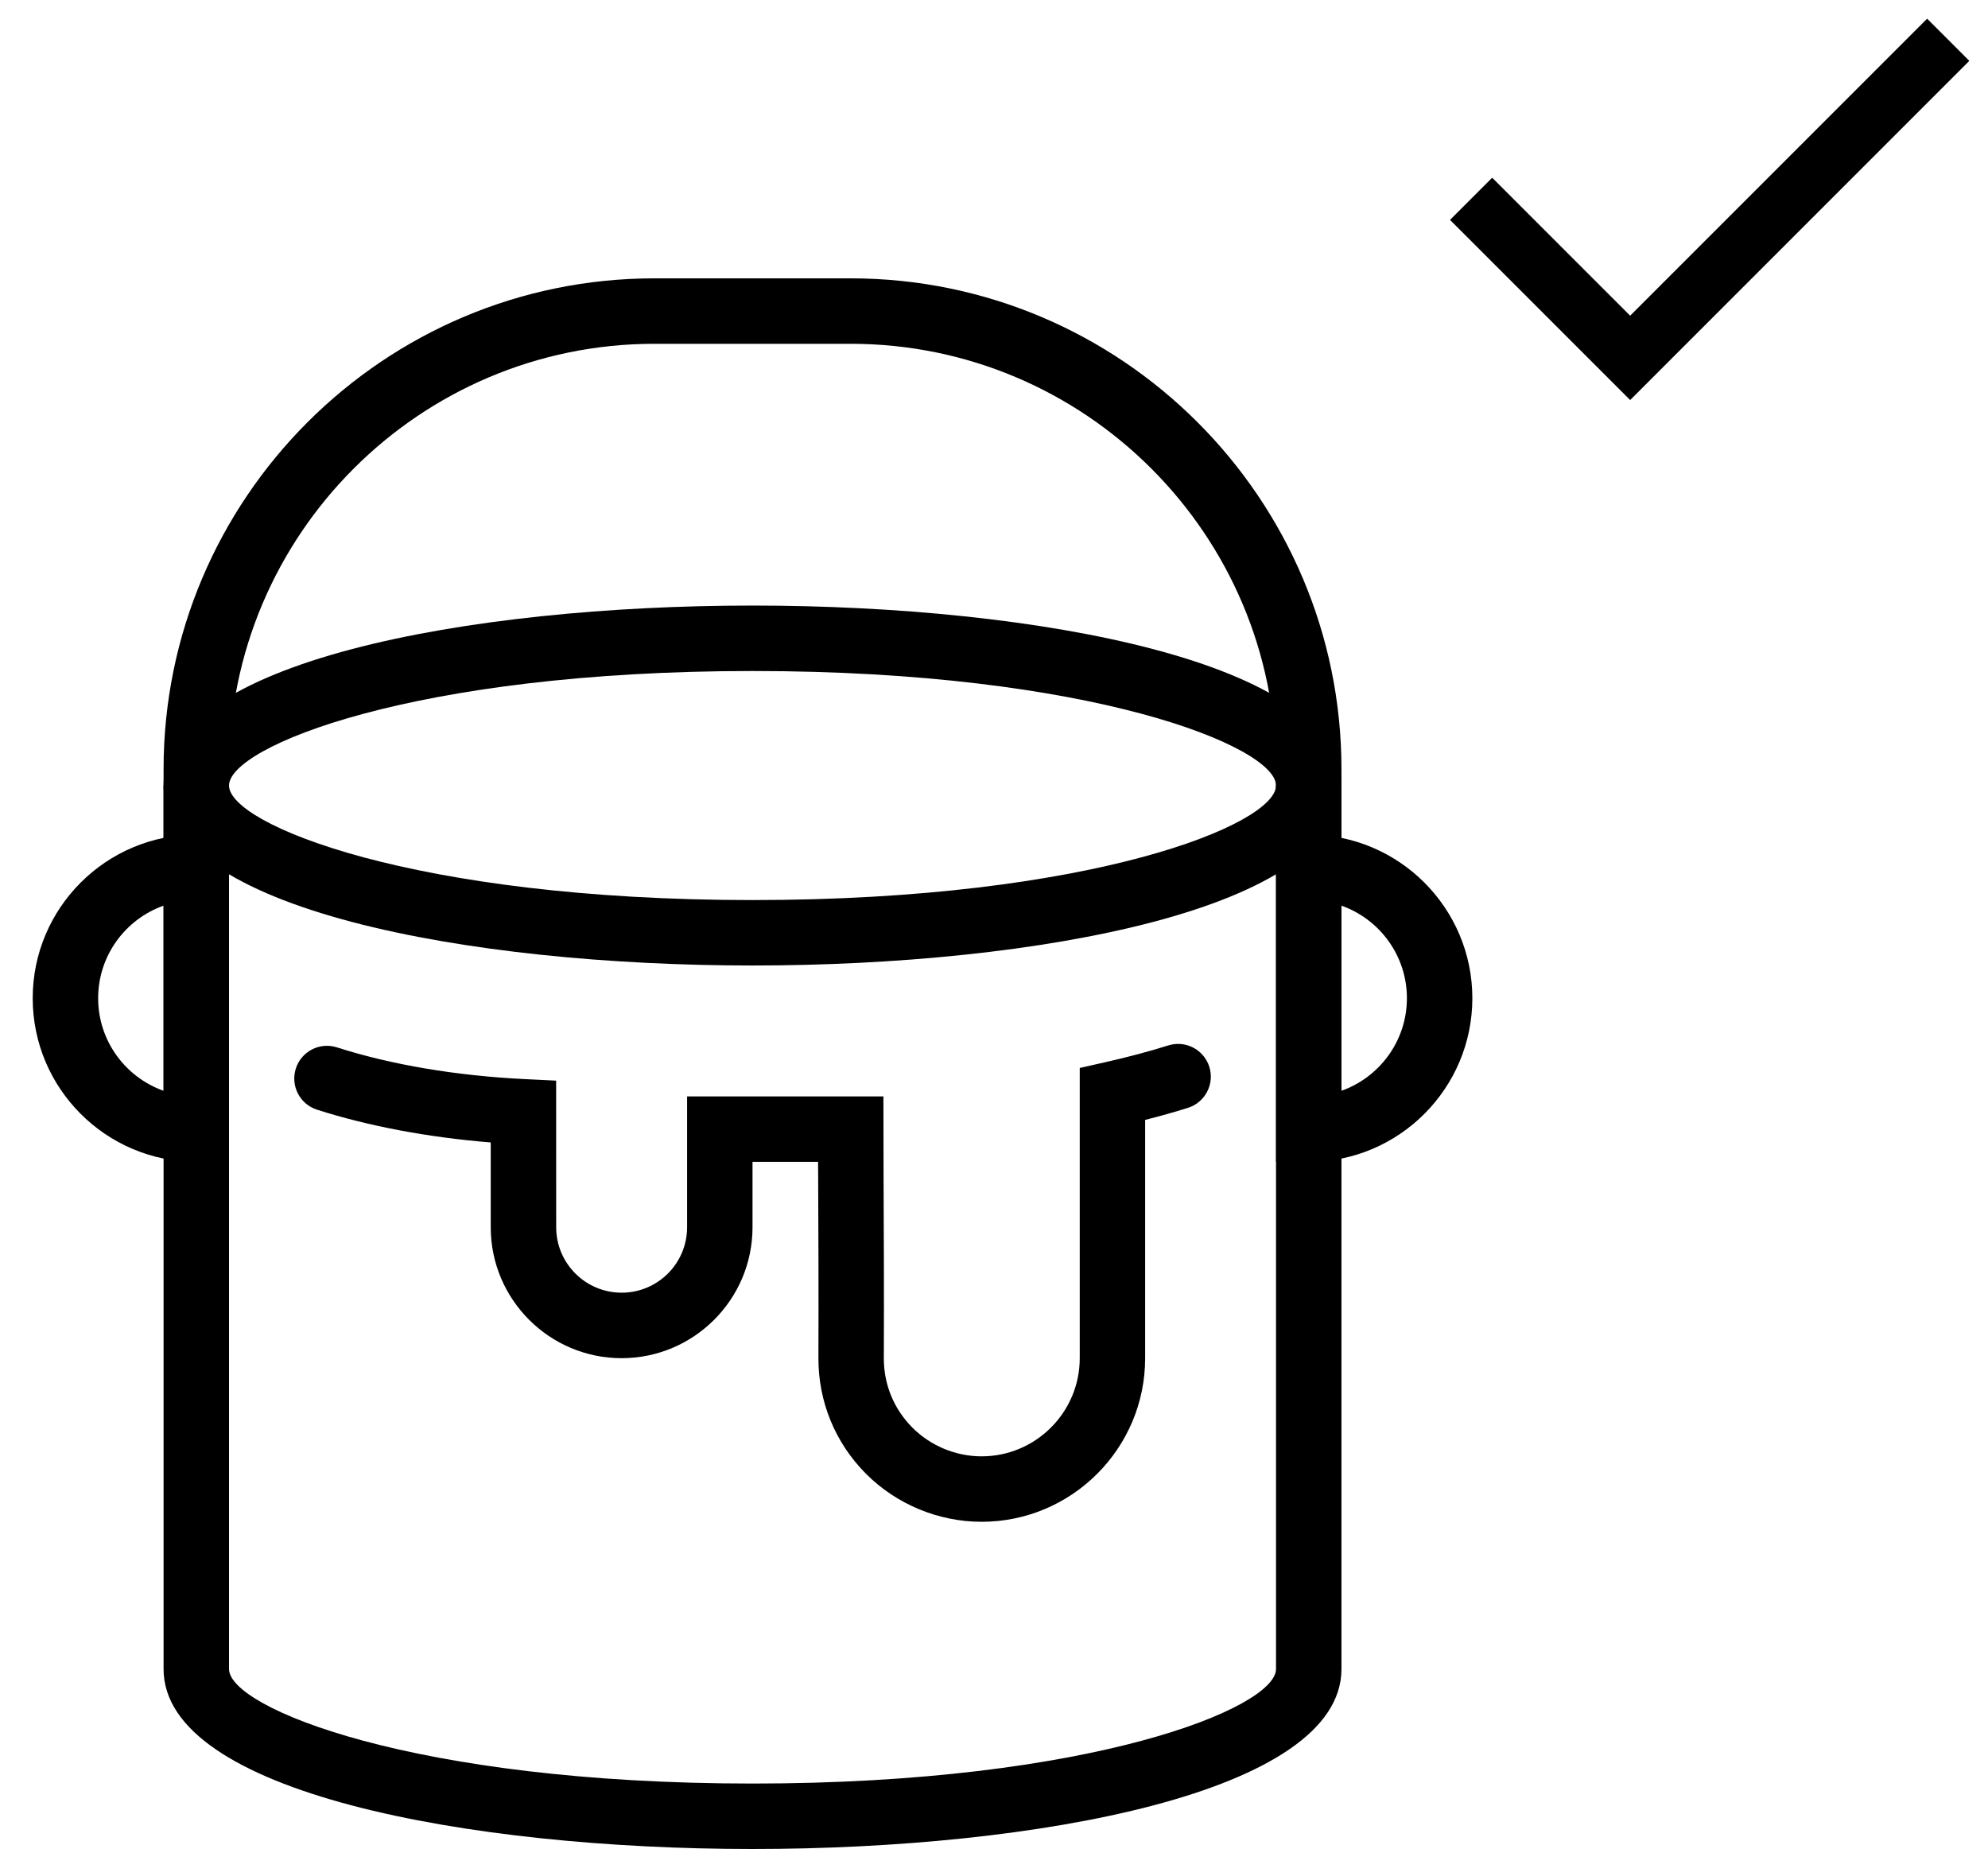
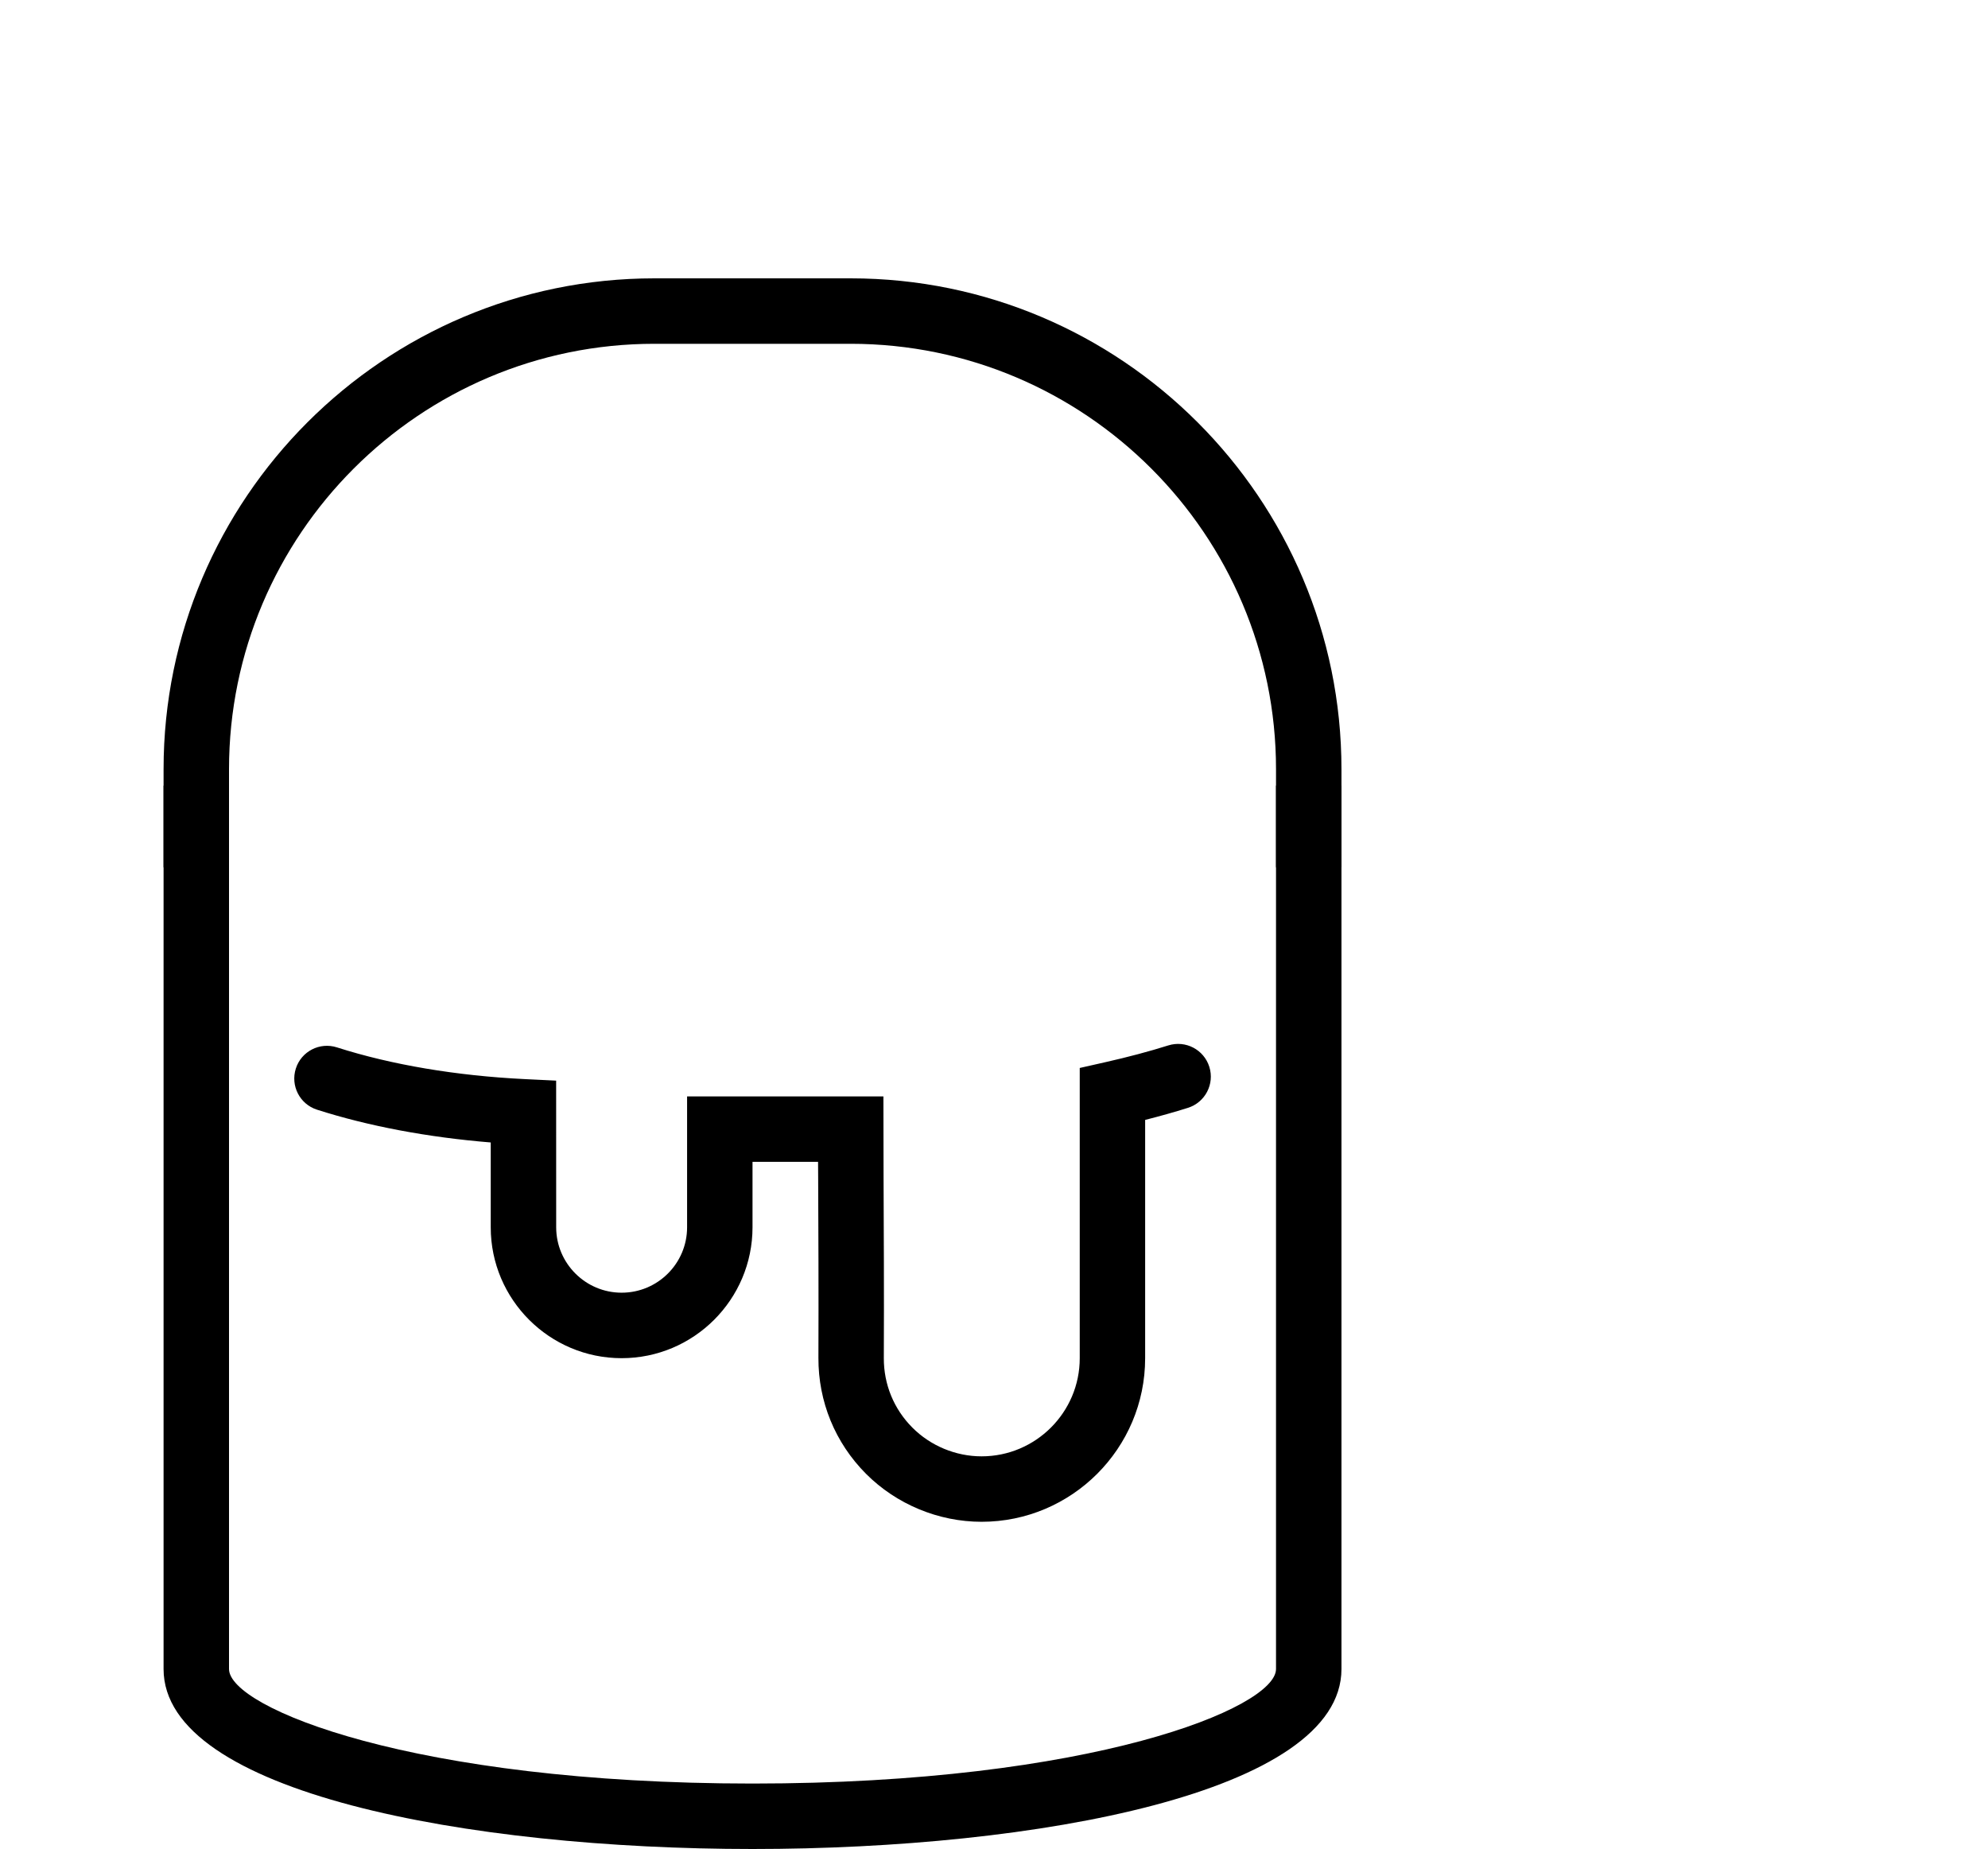
<svg xmlns="http://www.w3.org/2000/svg" width="100" height="93" viewBox="0 0 100 93" fill="none">
  <path d="M37.853 93C23.585 93 8.228 90.168 8.228 83.948V39.511H11.52V83.948C11.52 85.903 20.814 89.708 37.853 89.708C54.892 89.708 64.186 85.903 64.186 83.948V39.511H67.478V83.948C67.478 90.168 52.121 93 37.853 93Z" fill="black" />
-   <path d="M37.853 48.562C23.585 48.562 8.228 45.73 8.228 39.51C8.228 33.291 23.585 30.458 37.853 30.458C52.121 30.458 67.478 33.291 67.478 39.51C67.478 45.73 52.121 48.562 37.853 48.562ZM37.853 33.75C20.814 33.75 11.52 37.555 11.52 39.51C11.52 41.466 20.814 45.271 37.853 45.271C54.892 45.271 64.186 41.466 64.186 39.51C64.186 37.555 54.892 33.75 37.853 33.75Z" fill="black" />
-   <path d="M11.52 58.438H9.874C5.337 58.438 1.645 54.746 1.645 50.208C1.645 45.671 5.337 41.979 9.874 41.979H11.52V58.438ZM8.228 45.552C6.312 46.232 4.937 48.062 4.937 50.208C4.937 52.355 6.312 54.185 8.228 54.864V45.552Z" fill="black" />
-   <path d="M65.832 58.438H64.187V41.979H65.832C70.37 41.979 74.062 45.671 74.062 50.208C74.062 54.746 70.37 58.438 65.832 58.438ZM67.478 45.552V54.863C69.394 54.183 70.77 52.353 70.77 50.207C70.77 48.061 69.394 46.232 67.478 45.552Z" fill="black" />
  <path d="M49.376 76.542C47.208 76.542 45.088 75.661 43.559 74.126C42.007 72.565 41.16 70.497 41.168 68.298C41.181 65.139 41.166 61.629 41.155 59.214L41.15 58.438H37.853V61.729C37.853 65.36 34.899 68.313 31.268 68.313C27.641 68.313 24.687 65.362 24.685 61.733V57.463C21.523 57.205 18.529 56.642 15.946 55.814C15.08 55.538 14.604 54.611 14.881 53.745C15.157 52.881 16.082 52.402 16.95 52.681C19.686 53.556 22.957 54.109 26.41 54.277L27.975 54.353L27.977 61.729C27.977 63.543 29.455 65.019 31.268 65.019C33.085 65.021 34.562 63.545 34.562 61.729V55.146H44.437L44.445 59.2C44.456 61.621 44.473 65.143 44.458 68.311C44.453 69.628 44.962 70.869 45.892 71.803C46.807 72.723 48.077 73.25 49.376 73.25C52.098 73.25 54.313 71.035 54.313 68.313V53.716L55.597 53.426C56.741 53.168 57.807 52.885 58.767 52.582C59.636 52.31 60.557 52.791 60.831 53.658C61.104 54.525 60.622 55.449 59.754 55.722C59.08 55.934 58.359 56.137 57.603 56.329V68.313C57.603 72.85 53.913 76.542 49.376 76.542Z" fill="black" />
  <path d="M67.478 43.625H64.186V38.688C64.186 26.89 54.588 17.292 42.791 17.292H32.916C21.118 17.292 11.52 26.89 11.52 38.688V43.625H8.228V38.688C8.228 25.075 19.303 14 32.916 14H42.791C56.403 14 67.478 25.075 67.478 38.688V43.625Z" fill="black" />
-   <path d="M73.999 10L81.999 18L97.999 2" stroke="black" stroke-width="3" />
</svg>